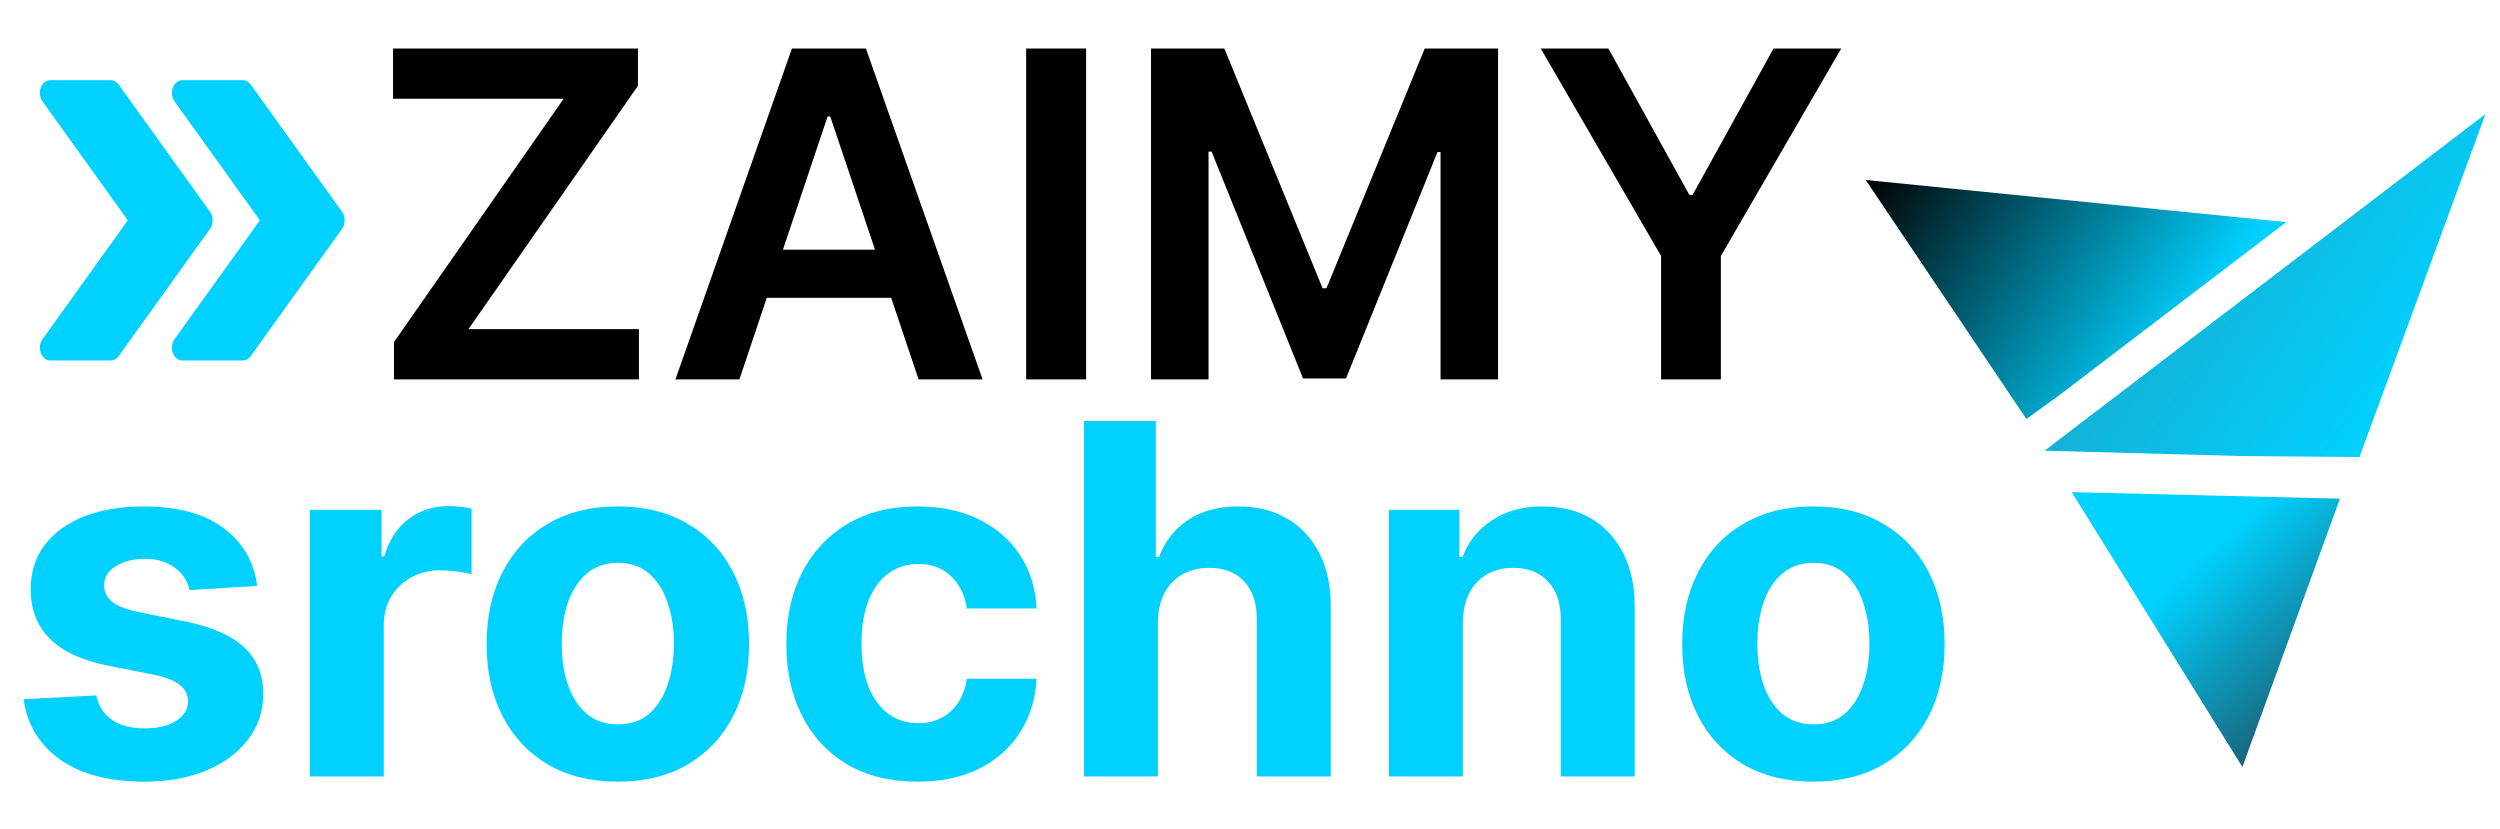
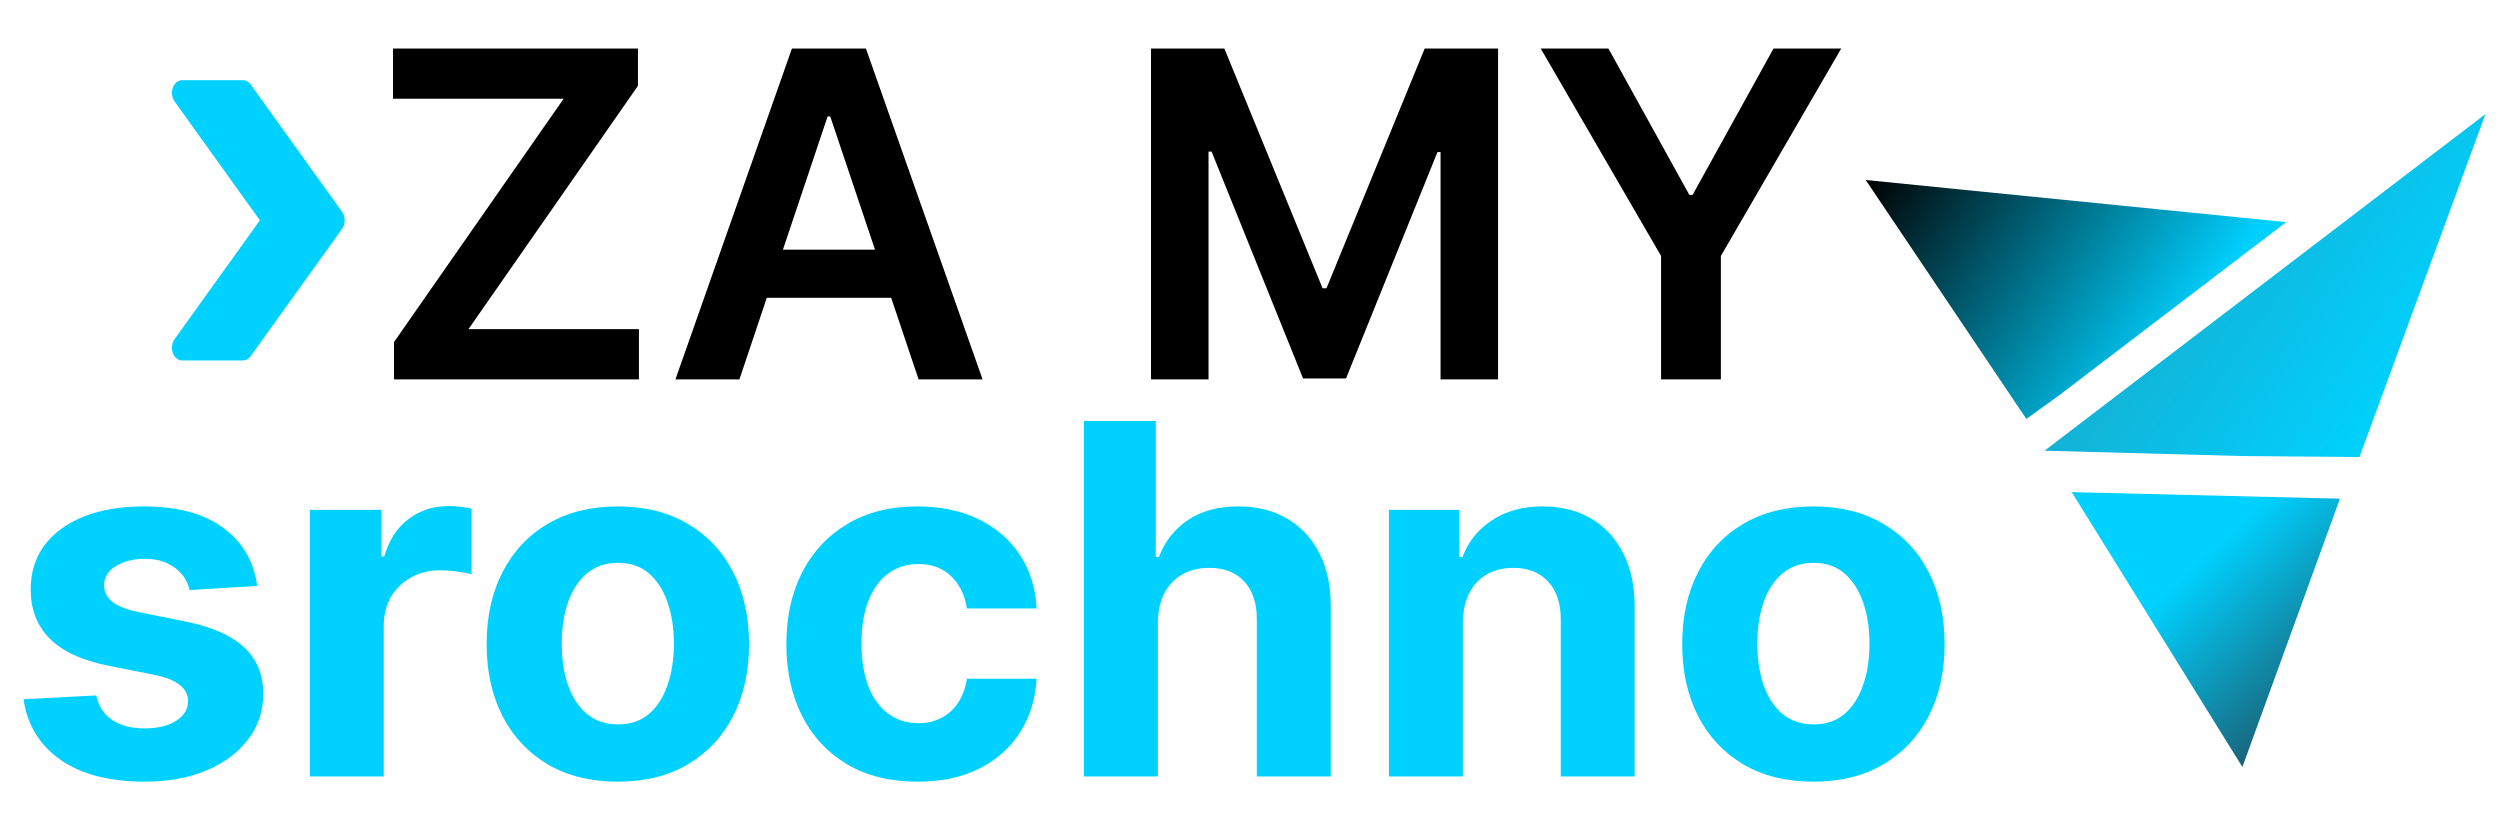
<svg xmlns="http://www.w3.org/2000/svg" width="850" height="282" viewBox="0 0 850 282" fill="none">
  <g clip-path="url(#clip0_3423_467)">
    <path d="M116.309 72.015L85.217 28.704C84.554 27.785 83.628 27.266 82.647 27.266H61.919C60.558 27.266 59.322 28.27 58.762 29.83C58.209 31.398 58.437 33.225 59.349 34.49L88.361 74.908L59.349 115.318C58.437 116.591 58.202 118.419 58.762 119.978C59.322 121.546 60.558 122.551 61.919 122.551H82.647C83.628 122.551 84.554 122.022 85.217 121.121L116.309 77.81C117.49 76.164 117.49 73.652 116.309 72.015Z" fill="#00D1FF" />
-     <path d="M71.41 72.015L40.319 28.704C39.656 27.785 38.73 27.266 37.749 27.266H17.021C15.66 27.266 14.423 28.27 13.864 29.83C13.311 31.398 13.539 33.225 14.451 34.49L43.462 74.908L14.451 115.318C13.539 116.591 13.304 118.419 13.864 119.978C14.423 121.546 15.66 122.551 17.021 122.551H37.749C38.73 122.551 39.656 122.022 40.319 121.121L71.41 77.81C72.592 76.164 72.592 73.652 71.41 72.015Z" fill="#00D1FF" />
    <path d="M133.955 128.999V116.31L191.634 33.58H133.625V16.496H216.904V29.186L159.279 111.915H217.233V128.999H133.955Z" fill="black" />
    <path d="M251.402 128.999H229.648L269.255 16.496H294.414L334.076 128.999H312.323L282.274 39.568H281.395L251.402 128.999ZM252.116 84.888H311.444V101.258H252.116V84.888Z" fill="black" />
-     <path d="M369.275 16.496V128.999H348.894V16.496H369.275Z" fill="black" />
    <path d="M391.344 16.496H416.284L449.683 98.017H451.001L484.401 16.496H509.34V128.999H489.784V51.708H488.74L457.648 128.67H443.036L411.944 51.544H410.9V128.999H391.344V16.496Z" fill="black" />
    <path d="M523.843 16.496H546.86L574.381 66.266H575.48L603.001 16.496H626.018L585.093 87.03V128.999H564.768V87.03L523.843 16.496Z" fill="black" />
    <path d="M87.442 199.207L64.428 200.623C64.035 198.656 63.189 196.886 61.891 195.312C60.593 193.699 58.881 192.421 56.757 191.477C54.672 190.493 52.174 190.001 49.263 190.001C45.368 190.001 42.083 190.828 39.408 192.48C36.733 194.093 35.396 196.256 35.396 198.971C35.396 201.134 36.261 202.964 37.992 204.459C39.723 205.954 42.693 207.153 46.903 208.058L63.307 211.363C72.119 213.172 78.689 216.083 83.016 220.096C87.343 224.109 89.507 229.38 89.507 235.91C89.507 241.851 87.756 247.063 84.255 251.548C80.793 256.032 76.033 259.534 69.975 262.051C63.956 264.53 57.013 265.769 49.145 265.769C37.146 265.769 27.587 263.271 20.466 258.275C13.385 253.239 9.235 246.394 8.016 237.74L32.74 236.441C33.488 240.1 35.297 242.893 38.169 244.821C41.041 246.709 44.719 247.653 49.204 247.653C53.61 247.653 57.15 246.807 59.825 245.116C62.54 243.385 63.917 241.162 63.956 238.448C63.917 236.166 62.953 234.297 61.065 232.842C59.176 231.347 56.265 230.206 52.331 229.419L36.635 226.292C27.784 224.522 21.194 221.453 16.867 217.087C12.579 212.72 10.435 207.153 10.435 200.387C10.435 194.565 12.009 189.549 15.156 185.34C18.342 181.13 22.807 177.885 28.551 175.603C34.334 173.322 41.1 172.181 48.85 172.181C60.297 172.181 69.306 174.6 75.876 179.439C82.485 184.278 86.34 190.867 87.442 199.207Z" fill="#00D1FF" />
    <path d="M105.336 263.999V173.361H129.707V189.175H130.651C132.303 183.55 135.076 179.301 138.971 176.429C142.866 173.518 147.35 172.063 152.425 172.063C153.684 172.063 155.041 172.141 156.497 172.299C157.952 172.456 159.231 172.673 160.332 172.948V195.253C159.152 194.899 157.519 194.584 155.434 194.309C153.35 194.034 151.442 193.896 149.711 193.896C146.013 193.896 142.708 194.703 139.797 196.315C136.925 197.889 134.644 200.092 132.952 202.924C131.3 205.757 130.474 209.022 130.474 212.72V263.999H105.336Z" fill="#00D1FF" />
    <path d="M210.062 265.769C200.896 265.769 192.969 263.822 186.281 259.927C179.633 255.993 174.499 250.525 170.88 243.522C167.261 236.481 165.451 228.318 165.451 219.034C165.451 209.671 167.261 201.489 170.88 194.486C174.499 187.444 179.633 181.976 186.281 178.082C192.969 174.148 200.896 172.181 210.062 172.181C219.228 172.181 227.135 174.148 233.784 178.082C240.471 181.976 245.625 187.444 249.244 194.486C252.863 201.489 254.673 209.671 254.673 219.034C254.673 228.318 252.863 236.481 249.244 243.522C245.625 250.525 240.471 255.993 233.784 259.927C227.135 263.822 219.228 265.769 210.062 265.769ZM210.18 246.296C214.35 246.296 217.831 245.116 220.625 242.755C223.418 240.356 225.522 237.091 226.938 232.96C228.394 228.829 229.122 224.128 229.122 218.857C229.122 213.585 228.394 208.884 226.938 204.754C225.522 200.623 223.418 197.358 220.625 194.958C217.831 192.559 214.35 191.359 210.18 191.359C205.971 191.359 202.43 192.559 199.558 194.958C196.726 197.358 194.582 200.623 193.126 204.754C191.71 208.884 191.002 213.585 191.002 218.857C191.002 224.128 191.71 228.829 193.126 232.96C194.582 237.091 196.726 240.356 199.558 242.755C202.43 245.116 205.971 246.296 210.18 246.296Z" fill="#00D1FF" />
    <path d="M311.97 265.769C302.686 265.769 294.7 263.802 288.013 259.868C281.364 255.895 276.25 250.387 272.67 243.345C269.13 236.304 267.36 228.2 267.36 219.034C267.36 209.75 269.149 201.607 272.729 194.604C276.349 187.562 281.482 182.075 288.131 178.141C294.779 174.167 302.686 172.181 311.852 172.181C319.759 172.181 326.683 173.617 332.623 176.488C338.564 179.36 343.265 183.392 346.726 188.585C350.188 193.778 352.096 199.876 352.45 206.878H328.729C328.06 202.354 326.29 198.715 323.418 195.961C320.586 193.168 316.868 191.772 312.265 191.772C308.371 191.772 304.968 192.834 302.057 194.958C299.185 197.043 296.943 200.092 295.33 204.105C293.717 208.117 292.91 212.976 292.91 218.68C292.91 224.463 293.697 229.38 295.271 233.432C296.884 237.484 299.146 240.572 302.057 242.696C304.968 244.821 308.371 245.883 312.265 245.883C315.137 245.883 317.714 245.293 319.995 244.113C322.316 242.932 324.224 241.221 325.719 238.979C327.254 236.697 328.257 233.963 328.729 230.777H352.45C352.057 237.7 350.169 243.798 346.785 249.069C343.442 254.301 338.819 258.393 332.918 261.343C327.018 264.294 320.035 265.769 311.97 265.769Z" fill="#00D1FF" />
    <path d="M393.683 211.599V263.999H368.545V143.148H392.975V189.352H394.037C396.082 184.002 399.387 179.813 403.95 176.783C408.514 173.715 414.237 172.181 421.122 172.181C427.416 172.181 432.904 173.558 437.585 176.311C442.306 179.026 445.965 182.94 448.561 188.054C451.197 193.129 452.495 199.207 452.456 206.288V263.999H427.318V210.773C427.357 205.186 425.941 200.839 423.069 197.732C420.237 194.624 416.263 193.07 411.149 193.07C407.727 193.07 404.698 193.798 402.062 195.253C399.466 196.709 397.42 198.833 395.925 201.626C394.469 204.38 393.722 207.704 393.683 211.599Z" fill="#00D1FF" />
    <path d="M497.376 211.599V263.999H472.238V173.361H496.196V189.352H497.258C499.264 184.081 502.628 179.911 507.349 176.842C512.069 173.735 517.793 172.181 524.52 172.181C530.814 172.181 536.302 173.558 540.984 176.311C545.665 179.065 549.304 182.999 551.9 188.113C554.497 193.188 555.795 199.246 555.795 206.288V263.999H530.657V210.773C530.696 205.226 529.28 200.898 526.408 197.791C523.537 194.643 519.583 193.07 514.548 193.07C511.164 193.07 508.175 193.798 505.578 195.253C503.021 196.709 501.015 198.833 499.559 201.626C498.143 204.38 497.415 207.704 497.376 211.599Z" fill="#00D1FF" />
    <path d="M616.559 265.769C607.393 265.769 599.466 263.822 592.779 259.927C586.13 255.993 580.996 250.525 577.377 243.522C573.758 236.481 571.948 228.318 571.948 219.034C571.948 209.671 573.758 201.489 577.377 194.486C580.996 187.444 586.13 181.976 592.779 178.082C599.466 174.148 607.393 172.181 616.559 172.181C625.725 172.181 633.632 174.148 640.281 178.082C646.968 181.976 652.122 187.444 655.741 194.486C659.36 201.489 661.17 209.671 661.17 219.034C661.17 228.318 659.36 236.481 655.741 243.522C652.122 250.525 646.968 255.993 640.281 259.927C633.632 263.822 625.725 265.769 616.559 265.769ZM616.677 246.296C620.847 246.296 624.329 245.116 627.122 242.755C629.915 240.356 632.02 237.091 633.436 232.96C634.891 228.829 635.619 224.128 635.619 218.857C635.619 213.585 634.891 208.884 633.436 204.754C632.02 200.623 629.915 197.358 627.122 194.958C624.329 192.559 620.847 191.359 616.677 191.359C612.468 191.359 608.927 192.559 606.056 194.958C603.223 197.358 601.079 200.623 599.624 204.754C598.207 208.884 597.499 213.585 597.499 218.857C597.499 224.128 598.207 228.829 599.624 232.96C601.079 237.091 603.223 240.356 606.056 242.755C608.927 245.116 612.468 246.296 616.677 246.296Z" fill="#00D1FF" />
    <path fill-rule="evenodd" clip-rule="evenodd" d="M777.328 75.519L634.341 61.197L688.966 142.45L700.359 134.213L777.328 75.519Z" fill="url(#paint0_linear_3423_467)" />
    <path fill-rule="evenodd" clip-rule="evenodd" d="M762.049 155.051L802.223 155.385L845.061 38.781L695.138 153.24L762.049 155.051Z" fill="url(#paint1_linear_3423_467)" />
    <path d="M704.374 167.321L795.583 169.55L762.415 260.781L704.374 167.321Z" fill="url(#paint2_linear_3423_467)" />
  </g>
  <defs>
    <linearGradient id="paint0_linear_3423_467" x1="747.383" y1="118.828" x2="643.945" y2="47.307" gradientUnits="userSpaceOnUse">
      <stop offset="0.047" stop-color="#00D1FF" />
      <stop offset="1" />
    </linearGradient>
    <linearGradient id="paint1_linear_3423_467" x1="819.607" y1="130.242" x2="746.156" y2="79.455" gradientUnits="userSpaceOnUse">
      <stop stop-color="#00D1FF" />
      <stop offset="1" stop-color="#13B2D5" />
    </linearGradient>
    <linearGradient id="paint2_linear_3423_467" x1="820.551" y1="282.987" x2="740.178" y2="198.175" gradientUnits="userSpaceOnUse">
      <stop stop-color="#2F0101" />
      <stop offset="1" stop-color="#00D1FF" />
    </linearGradient>
    <clipPath id="clip0_3423_467">
      <rect width="850" height="282" fill="white" />
    </clipPath>
  </defs>
</svg>